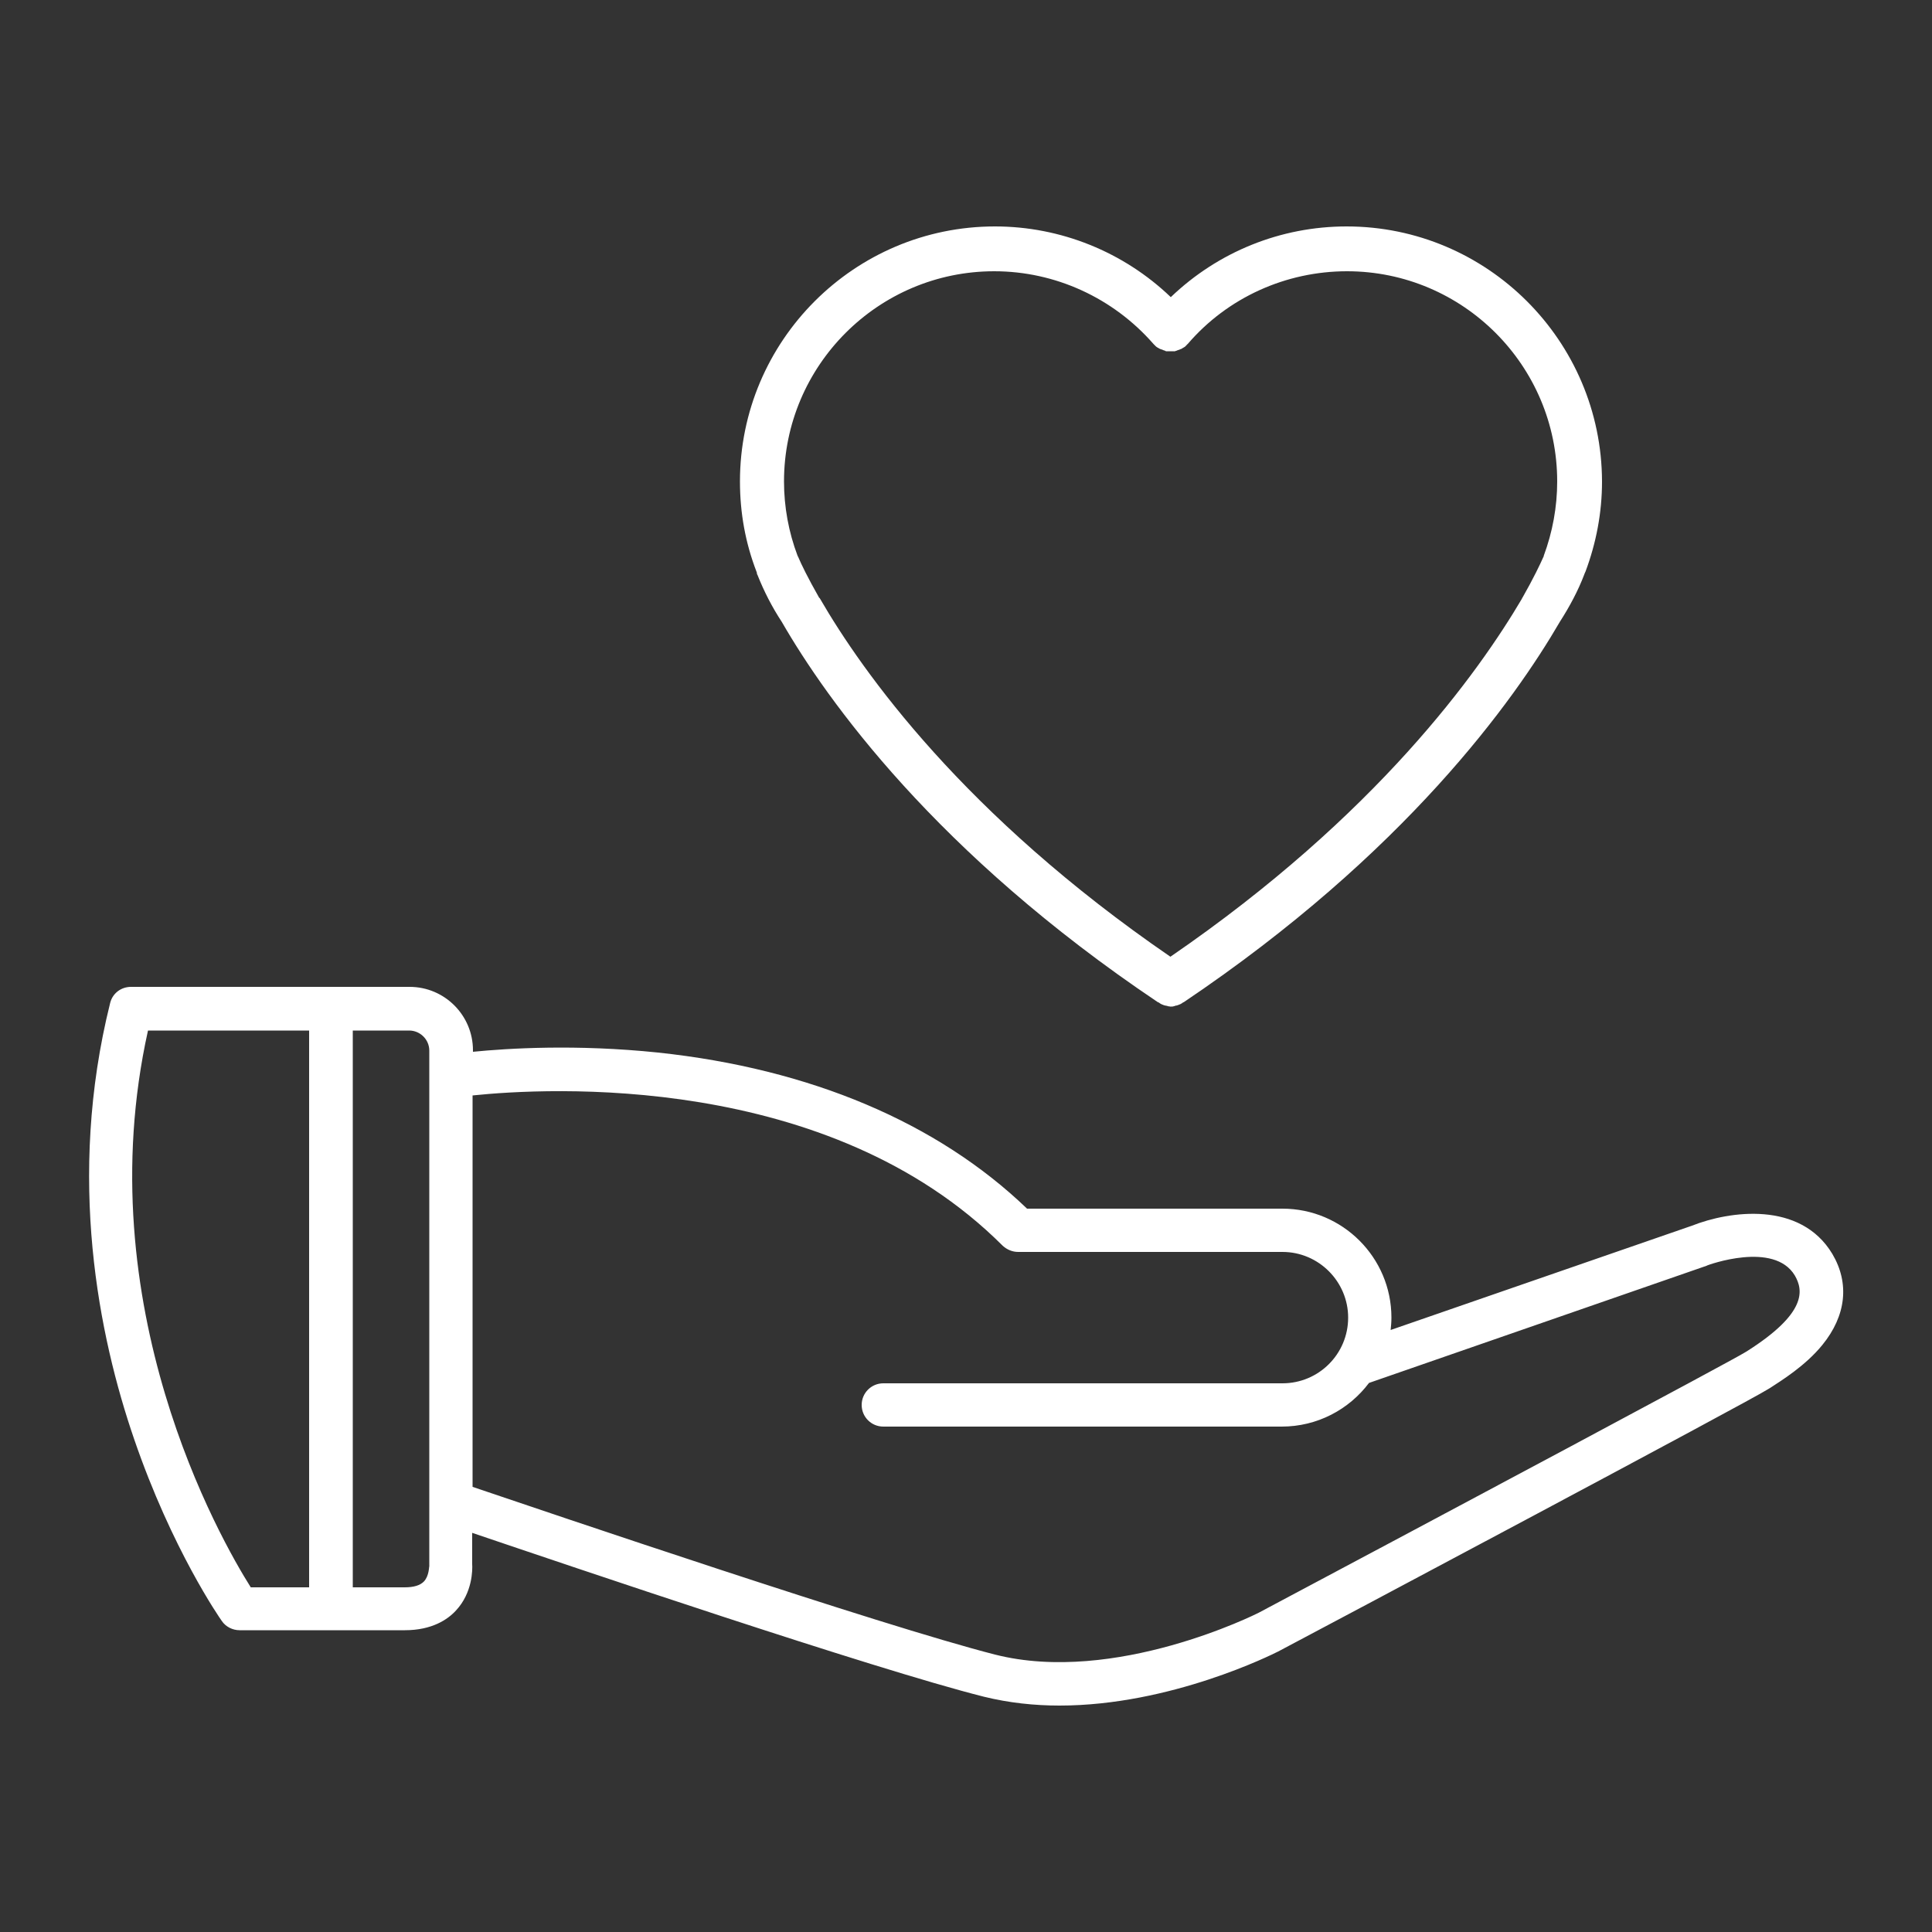
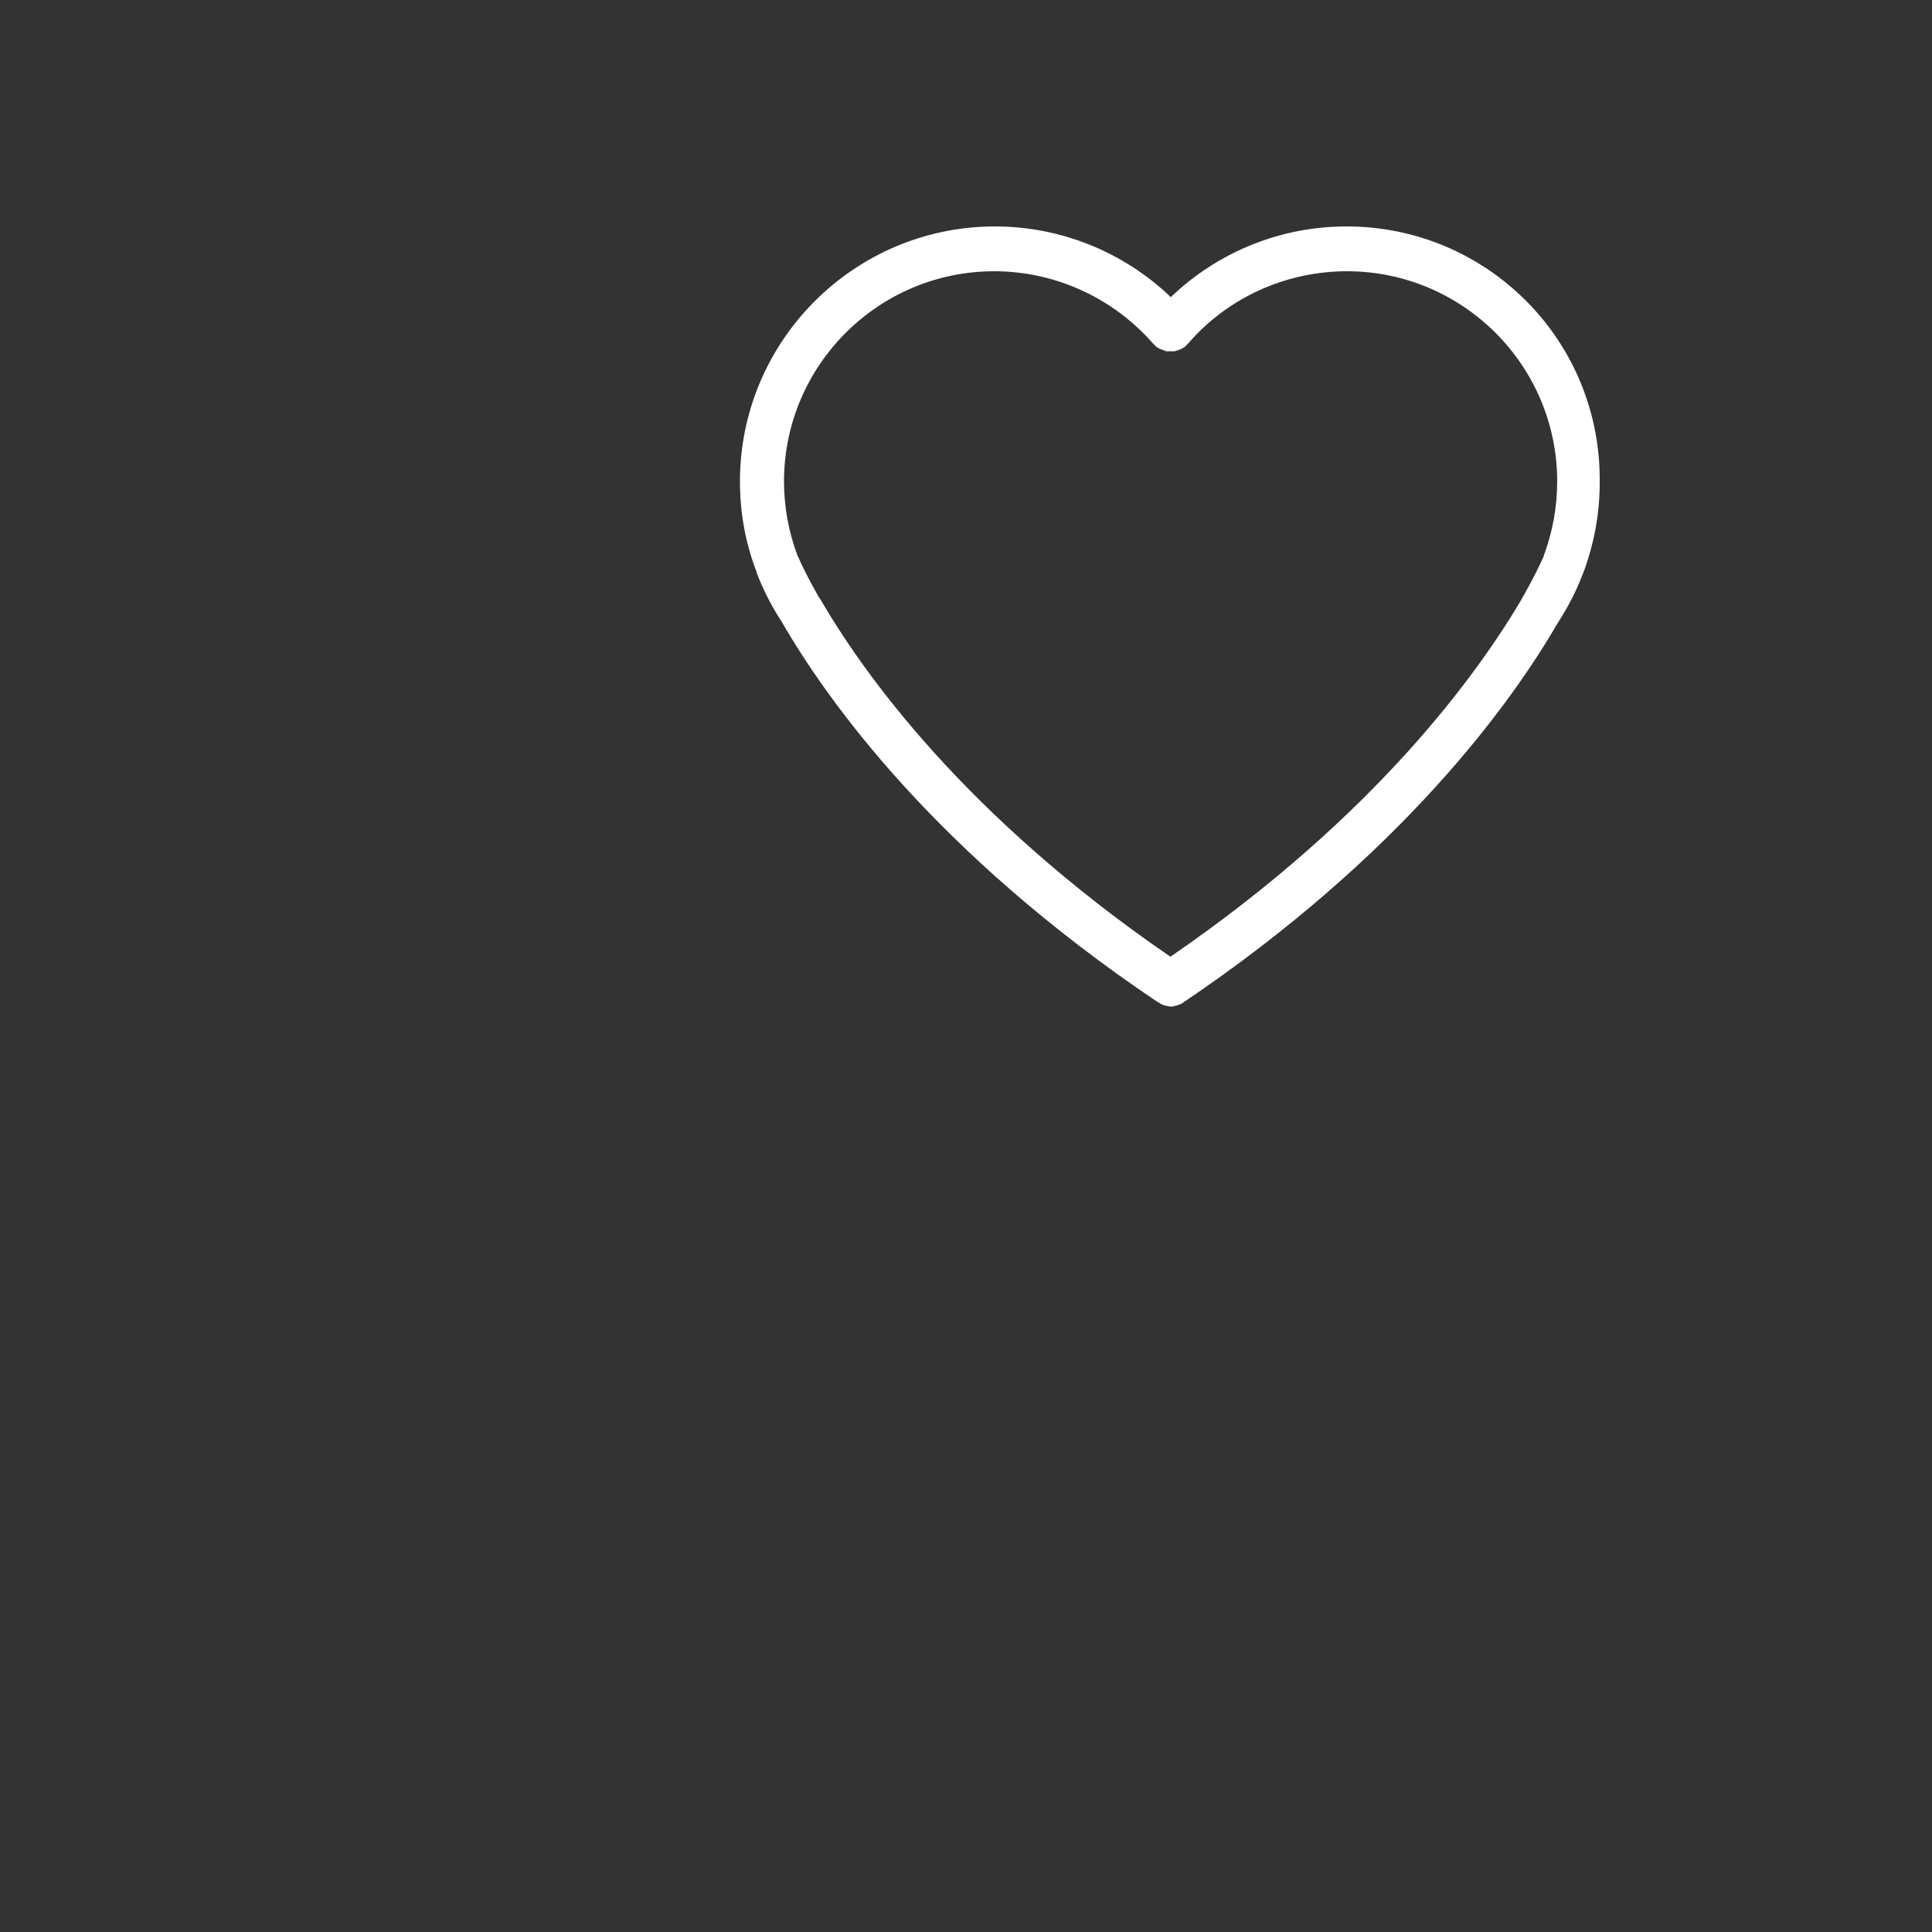
<svg xmlns="http://www.w3.org/2000/svg" id="Layer_1" x="0px" y="0px" width="500px" height="500px" viewBox="0 0 500 500" style="enable-background:new 0 0 500 500;" xml:space="preserve">
  <rect x="0" y="0" width="500" height="500" fill="#333333" stroke="none" />
  <style type="text/css">	.st0{fill:#FFFFFF;}</style>
  <g>
-     <path class="st0" d="M474.2,324.5c-8.3-13.8-26.7-11.1-36.3-7.3l-78,27c0.1-1,0.2-2.1,0.2-3.2c0-15.6-12.7-28.2-28.2-28.2  c0,0,0,0,0,0h-66.1c-23.2-22.3-56.1-36.2-95.5-40.4c-21.2-2.2-38.8-1.1-47.9-0.2v-0.4c0-9-7.3-16.4-16.4-16.4H33.9  c-2.6,0-4.8,1.7-5.4,4.2c-11.3,45.3-2.9,86.3,6.2,112.8c9.8,28.6,22.2,46.4,22.7,47.1c1,1.5,2.8,2.4,4.6,2.4h42.8  c7,0,11.1-2.8,13.2-5.1c4.3-4.6,4.3-10.6,4.2-12v-8.1c24.8,8.4,103.8,35.2,132.4,42.4c6.5,1.6,13.1,2.3,19.6,2.3  c28.8,0,55.2-13.3,56.6-14c12.5-6.6,121.8-64.7,126.8-67.9l0.5-0.3c2.9-1.9,9.1-5.7,13.5-11.1C477.8,340.5,478.7,332.1,474.2,324.5  z M38.3,266.7h41.7v144.1H64.9C57,398.3,22.5,337.9,38.3,266.7z M109.7,409.3c-1,1-2.6,1.5-5,1.5H91.3V266.7h14.6  c2.8,0,5.2,2.3,5.2,5.2v6.7v110.3V405c0,0.1,0,0.2,0,0.4C111,405.4,111.1,407.8,109.7,409.3z M452.1,349.7l-0.5,0.3  c-3.7,2.3-77.4,41.6-125.9,67.4c-0.4,0.2-37.1,18.7-68.2,10.8c-29.4-7.5-116-36.9-135.2-43.4V283.5c19.2-2,92.1-6.2,137.2,38.9  c1.1,1,2.5,1.6,4,1.6h68.4c0,0,0,0,0,0c9.4,0,17,7.7,17,17c0,9.4-7.6,17-17,17H228.6c-3.1,0-5.6,2.5-5.6,5.6c0,3.1,2.5,5.6,5.6,5.6  h103.1c9.2,0,17.4-4.4,22.6-11.3l87.3-30.3c0.1,0,0.2-0.1,0.2-0.1c0.2-0.1,17.3-6.4,22.7,2.6C466.7,333.9,467.7,339.8,452.1,349.7z  " />
-     <path class="st0" d="M348.5,58.6c-17.1,0-33.3,6.6-45.5,18.3c-12.2-11.7-28.5-18.3-45.5-18.3c-36.4,0-66,29.6-66,66  c0,8.1,1.4,15.9,4.3,23.4c0,0.1,0.1,0.2,0.1,0.4c0,0,0,0,0,0l0,0c0,0,0,0.1,0,0.1c0,0.1,0,0.1,0.1,0.2c0,0,0,0,0,0  c1.7,4.3,3.8,8.4,6.3,12.2c0,0,0,0,0,0c11.7,20.3,39.9,59.9,97.4,98.5c0,0,0,0,0,0c0,0,0,0,0,0c0,0,0,0,0.1,0  c0.2,0.1,0.4,0.3,0.6,0.4c0.1,0,0.2,0.1,0.2,0.1c0.2,0.1,0.3,0.1,0.5,0.2c0.1,0,0.2,0.1,0.3,0.1c0.2,0,0.3,0.1,0.5,0.1  c0.1,0,0.2,0,0.3,0.1c0.2,0,0.5,0.1,0.7,0.1c0,0,0,0,0.1,0c0,0,0,0,0,0c0,0,0,0,0,0c0,0,0,0,0.1,0c0.2,0,0.5,0,0.7-0.1  c0.1,0,0.2,0,0.3-0.1c0.2,0,0.3-0.1,0.5-0.1c0.1,0,0.2-0.1,0.3-0.1c0.2-0.1,0.3-0.1,0.5-0.2c0.1,0,0.2-0.1,0.2-0.1  c0.2-0.1,0.4-0.2,0.6-0.4c0,0,0,0,0.1,0c0,0,0,0,0,0c0,0,0,0,0,0c57.4-38.6,85.6-78.2,97.4-98.5c0,0,0,0,0,0  c2.5-3.9,4.7-8,6.3-12.2c0-0.1,0.1-0.2,0.1-0.3c0.1-0.1,0.1-0.3,0.2-0.4c2.8-7.5,4.3-15.3,4.3-23.4  C414.5,88.2,384.9,58.6,348.5,58.6z M302.9,247.6c-53.5-36.7-79.7-73.7-90.7-92.7c0,0,0-0.1-0.1-0.1c0,0,0-0.1-0.1-0.1  c-2.9-5.1-4.7-8.8-5.4-10.5c0-0.1-0.1-0.1-0.1-0.2c0,0,0,0,0,0v0l-0.1-0.2c-2.3-6.1-3.5-12.6-3.5-19.2c0-30,24.4-54.4,54.4-54.4  c15.8,0,30.8,6.9,41.2,18.8c0,0,0.1,0.1,0.1,0.1c0.1,0.1,0.1,0.1,0.2,0.2c0.1,0.1,0.1,0.1,0.2,0.2c0,0,0.1,0.1,0.1,0.1  c0,0,0.1,0.1,0.1,0.1c0.1,0.1,0.2,0.1,0.3,0.2c0.1,0.1,0.1,0.1,0.2,0.1c0.1,0.1,0.2,0.1,0.3,0.2c0.1,0,0.2,0.1,0.2,0.1  c0.1,0,0.2,0.1,0.3,0.1c0.1,0,0.2,0.1,0.3,0.1c0.1,0,0.2,0.1,0.2,0.1c0.1,0,0.2,0.1,0.3,0.1c0.1,0,0.2,0,0.2,0.1  c0.1,0,0.2,0.1,0.3,0.1c0.1,0,0.2,0,0.2,0c0.1,0,0.2,0,0.3,0c0.1,0,0.2,0,0.2,0c0.1,0,0.2,0,0.3,0c0.1,0,0.2,0,0.3,0  c0.1,0,0.2,0,0.3,0c0.1,0,0.2,0,0.3,0c0.1,0,0.2,0,0.3,0s0.2,0,0.3-0.1c0.1,0,0.2,0,0.3-0.1c0.1,0,0.2-0.1,0.3-0.1  c0.1,0,0.2-0.1,0.3-0.1c0.1,0,0.2-0.1,0.2-0.1c0.1,0,0.2-0.1,0.3-0.1c0.1,0,0.1-0.1,0.2-0.1c0.1-0.1,0.2-0.1,0.3-0.2  c0.1,0,0.1-0.1,0.2-0.1c0.1-0.1,0.2-0.1,0.3-0.2c0,0,0.1-0.1,0.1-0.1c0,0,0.1-0.1,0.1-0.1c0.1-0.1,0.1-0.1,0.2-0.2  c0.1-0.1,0.1-0.2,0.2-0.2c0,0,0.1-0.1,0.1-0.1c10.3-12,25.4-18.8,41.2-18.8c30,0,54.4,24.4,54.4,54.4c0,6.6-1.2,13.1-3.5,19.3v0  c0,0,0,0,0,0.1c0,0,0,0,0,0c0,0,0,0,0,0c0,0,0-0.1,0-0.1l0,0l0,0.1c0,0.1-0.1,0.2-0.1,0.2c-0.8,1.8-2.5,5.4-5.4,10.5  c0,0-0.1,0.1-0.1,0.1c0,0,0,0,0,0.1C382.7,173.9,356.4,210.9,302.9,247.6z" />
+     <path class="st0" d="M348.5,58.6c-17.1,0-33.3,6.6-45.5,18.3c-12.2-11.7-28.5-18.3-45.5-18.3c-36.4,0-66,29.6-66,66  c0,8.1,1.4,15.9,4.3,23.4c0,0.1,0.1,0.2,0.1,0.4c0,0,0,0,0,0l0,0c0,0,0,0.1,0,0.1c0,0.1,0,0.1,0.1,0.2c0,0,0,0,0,0  c1.7,4.3,3.8,8.4,6.3,12.2c0,0,0,0,0,0c11.7,20.3,39.9,59.9,97.4,98.5c0,0,0,0,0,0c0,0,0,0,0,0c0,0,0,0,0.1,0  c0.2,0.1,0.4,0.3,0.6,0.4c0.1,0,0.2,0.1,0.2,0.1c0.2,0.1,0.3,0.1,0.5,0.2c0.1,0,0.2,0.1,0.3,0.1c0.2,0,0.3,0.1,0.5,0.1  c0.1,0,0.2,0,0.3,0.1c0.2,0,0.5,0.1,0.7,0.1c0,0,0,0,0.1,0c0,0,0,0,0,0c0,0,0,0,0,0c0,0,0,0,0.1,0c0.2,0,0.5,0,0.7-0.1  c0.1,0,0.2,0,0.3-0.1c0.2,0,0.3-0.1,0.5-0.1c0.1,0,0.2-0.1,0.3-0.1c0.2-0.1,0.3-0.1,0.5-0.2c0.1,0,0.2-0.1,0.2-0.1  c0,0,0,0,0.1,0c0,0,0,0,0,0c0,0,0,0,0,0c57.4-38.6,85.6-78.2,97.4-98.5c0,0,0,0,0,0  c2.5-3.9,4.7-8,6.3-12.2c0-0.1,0.1-0.2,0.1-0.3c0.1-0.1,0.1-0.3,0.2-0.4c2.8-7.5,4.3-15.3,4.3-23.4  C414.5,88.2,384.9,58.6,348.5,58.6z M302.9,247.6c-53.5-36.7-79.7-73.7-90.7-92.7c0,0,0-0.1-0.1-0.1c0,0,0-0.1-0.1-0.1  c-2.9-5.1-4.7-8.8-5.4-10.5c0-0.1-0.1-0.1-0.1-0.2c0,0,0,0,0,0v0l-0.1-0.2c-2.3-6.1-3.5-12.6-3.5-19.2c0-30,24.4-54.4,54.4-54.4  c15.8,0,30.8,6.9,41.2,18.8c0,0,0.1,0.1,0.1,0.1c0.1,0.1,0.1,0.1,0.2,0.2c0.1,0.1,0.1,0.1,0.2,0.2c0,0,0.1,0.1,0.1,0.1  c0,0,0.1,0.1,0.1,0.1c0.1,0.1,0.2,0.1,0.3,0.2c0.1,0.1,0.1,0.1,0.2,0.1c0.1,0.1,0.2,0.1,0.3,0.2c0.1,0,0.2,0.1,0.2,0.1  c0.1,0,0.2,0.1,0.3,0.1c0.1,0,0.2,0.1,0.3,0.1c0.1,0,0.2,0.1,0.2,0.1c0.1,0,0.2,0.1,0.3,0.1c0.1,0,0.2,0,0.2,0.1  c0.1,0,0.2,0.1,0.3,0.1c0.1,0,0.2,0,0.2,0c0.1,0,0.2,0,0.3,0c0.1,0,0.2,0,0.2,0c0.1,0,0.2,0,0.3,0c0.1,0,0.2,0,0.3,0  c0.1,0,0.2,0,0.3,0c0.1,0,0.2,0,0.3,0c0.1,0,0.2,0,0.3,0s0.2,0,0.3-0.1c0.1,0,0.2,0,0.3-0.1c0.1,0,0.2-0.1,0.3-0.1  c0.1,0,0.2-0.1,0.3-0.1c0.1,0,0.2-0.1,0.2-0.1c0.1,0,0.2-0.1,0.3-0.1c0.1,0,0.1-0.1,0.2-0.1c0.1-0.1,0.2-0.1,0.3-0.2  c0.1,0,0.1-0.1,0.2-0.1c0.1-0.1,0.2-0.1,0.3-0.2c0,0,0.1-0.1,0.1-0.1c0,0,0.1-0.1,0.1-0.1c0.1-0.1,0.1-0.1,0.2-0.2  c0.1-0.1,0.1-0.2,0.2-0.2c0,0,0.1-0.1,0.1-0.1c10.3-12,25.4-18.8,41.2-18.8c30,0,54.4,24.4,54.4,54.4c0,6.6-1.2,13.1-3.5,19.3v0  c0,0,0,0,0,0.1c0,0,0,0,0,0c0,0,0,0,0,0c0,0,0-0.1,0-0.1l0,0l0,0.1c0,0.1-0.1,0.2-0.1,0.2c-0.8,1.8-2.5,5.4-5.4,10.5  c0,0-0.1,0.1-0.1,0.1c0,0,0,0,0,0.1C382.7,173.9,356.4,210.9,302.9,247.6z" />
  </g>
</svg>